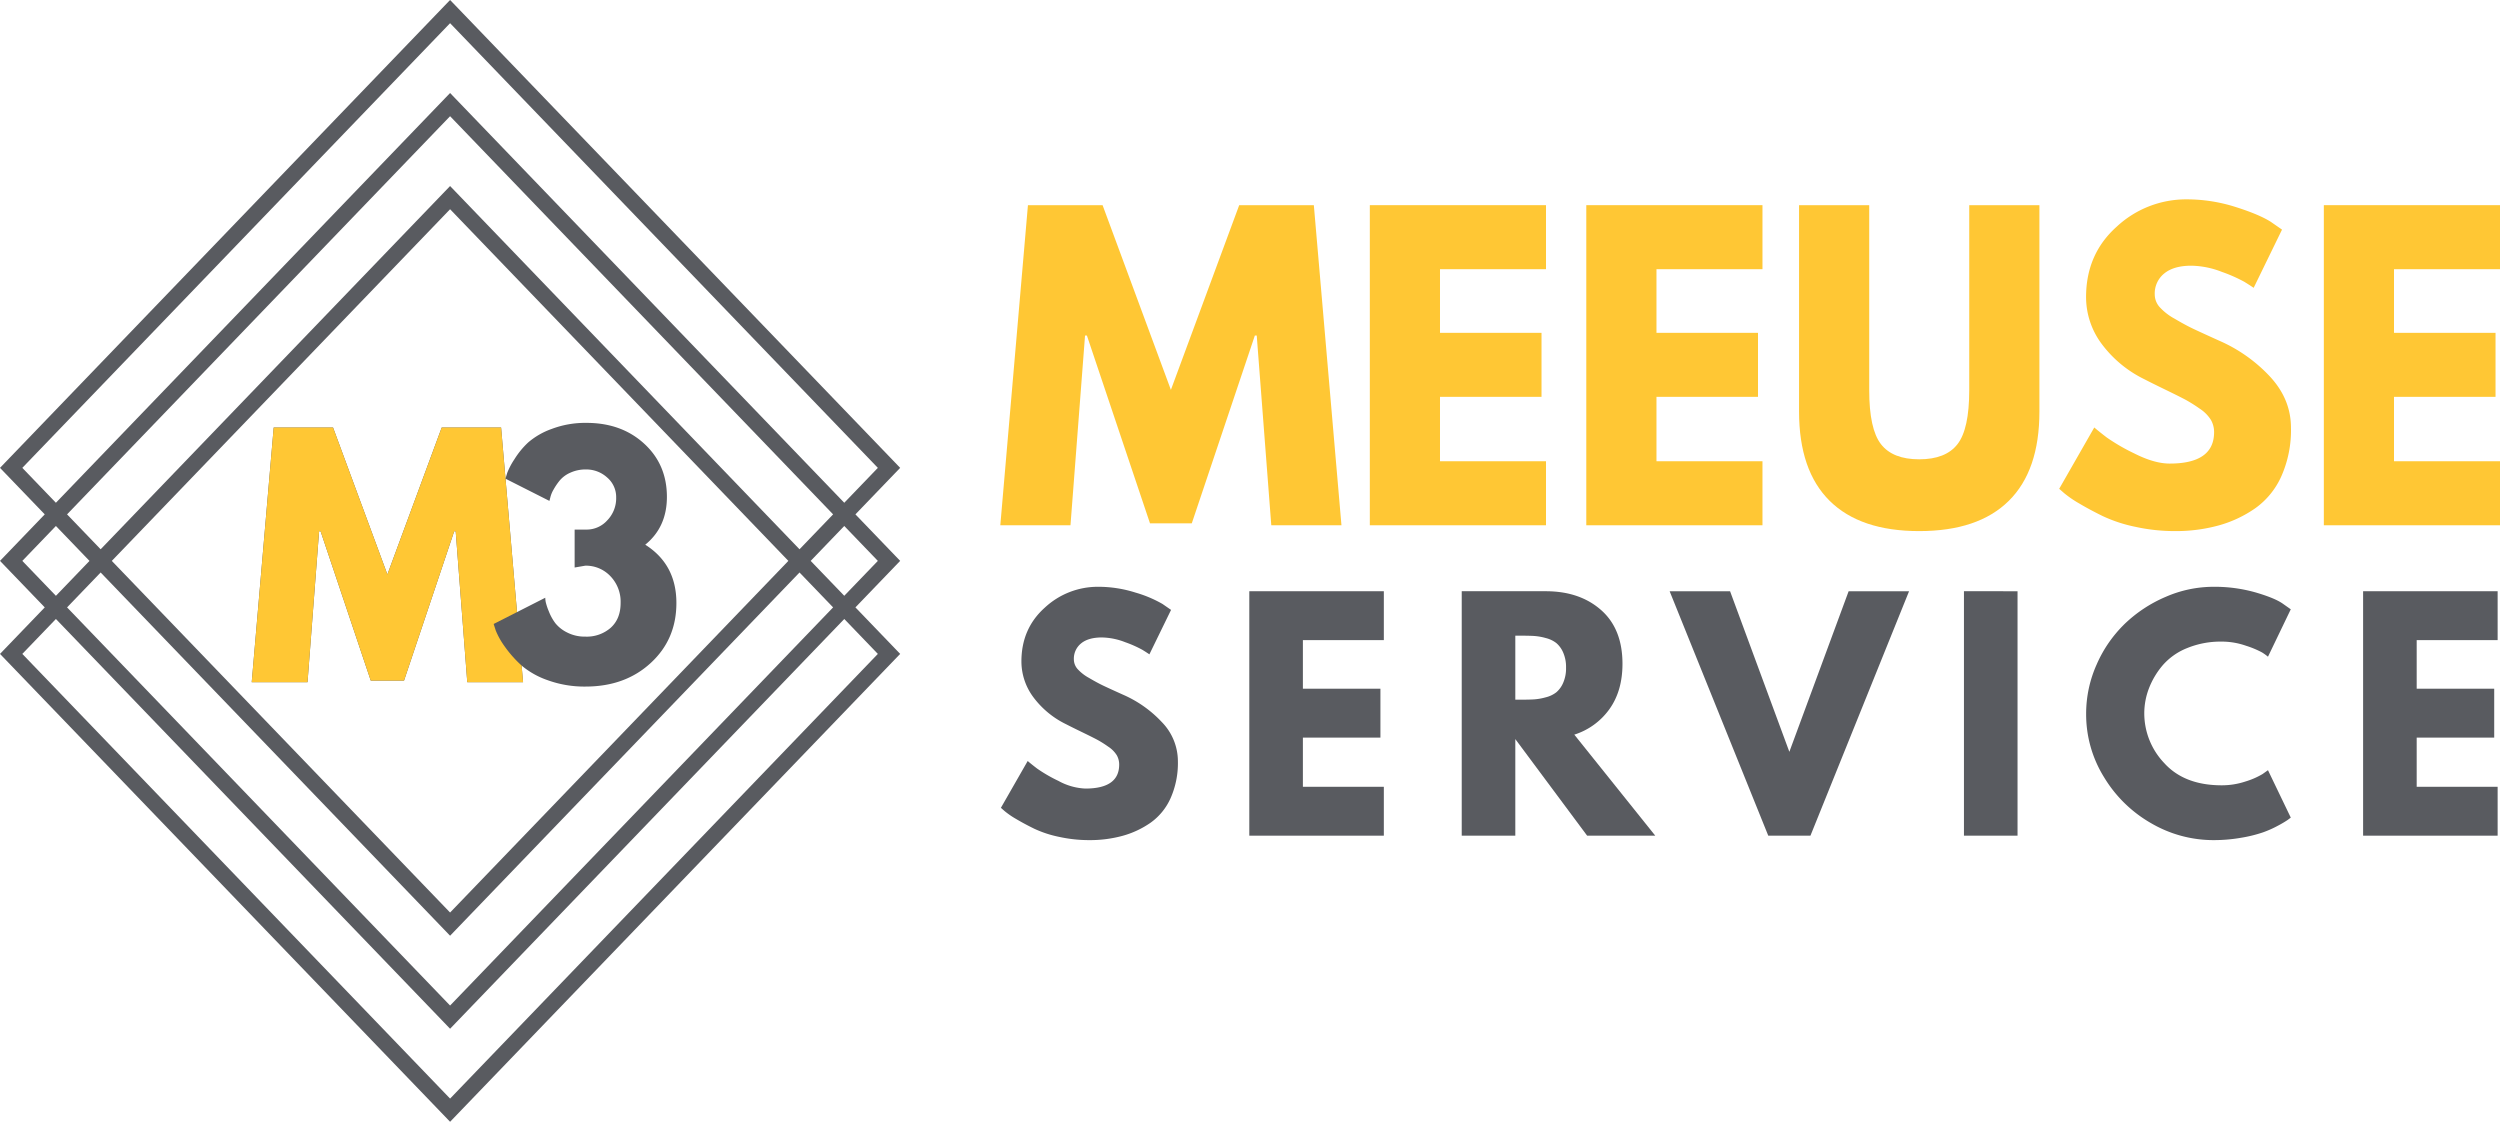
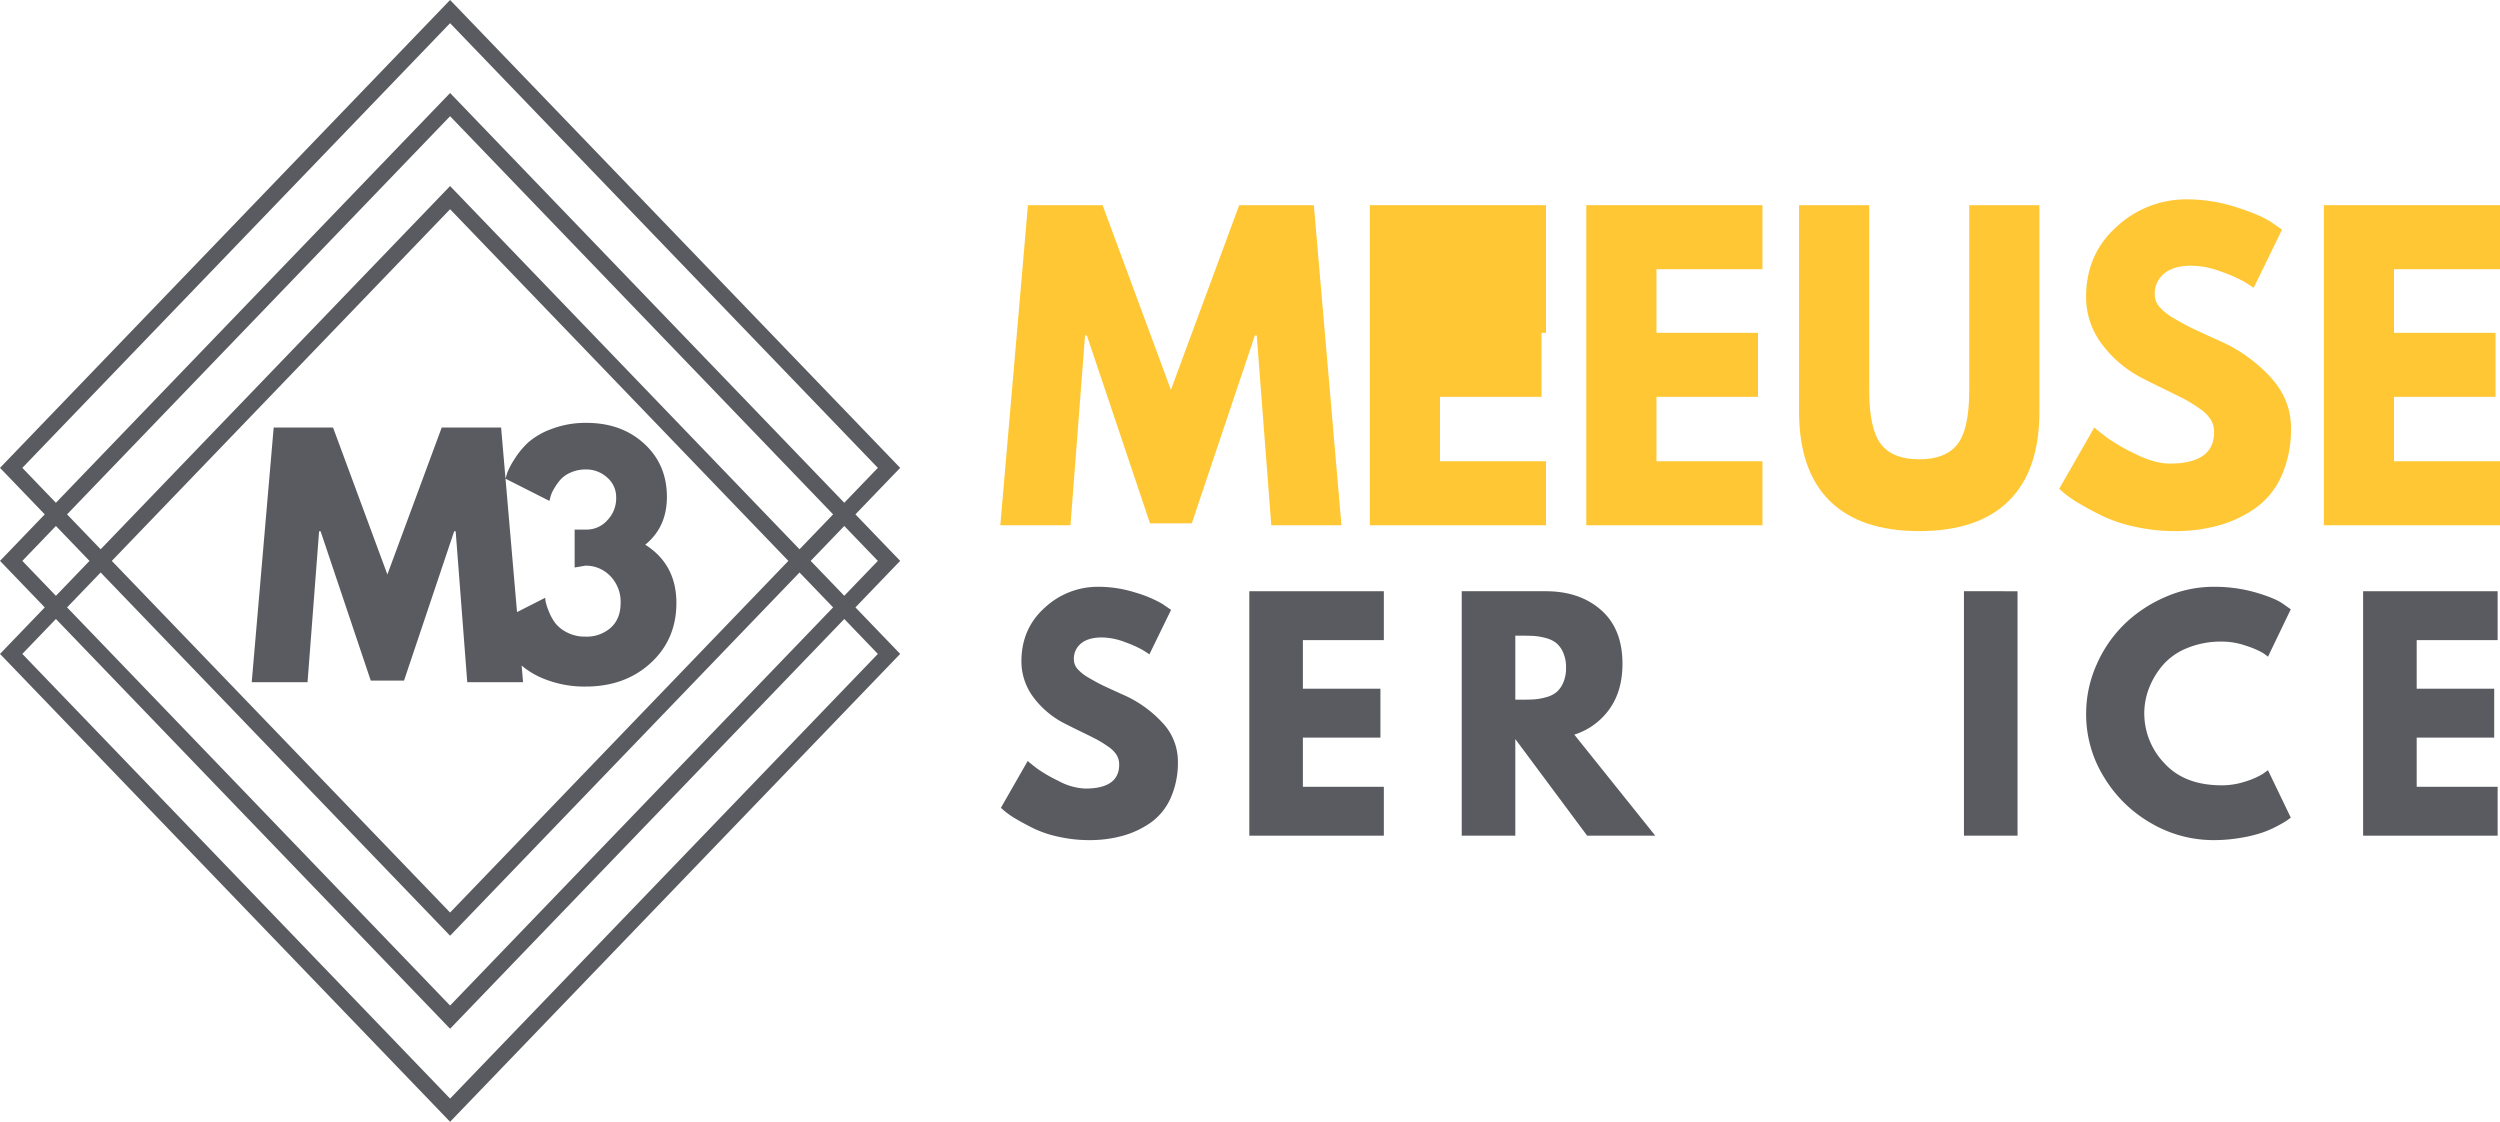
<svg xmlns="http://www.w3.org/2000/svg" width="929.598" height="417.121" viewBox="0 0 929.598 417.121">
  <defs>
    <clipPath id="clip-path">
      <path id="Path_202" data-name="Path 202" d="M0,0H929.6V-417.121H0Z" fill="none" />
    </clipPath>
  </defs>
  <g id="Group_195" data-name="Group 195" transform="translate(0 417.121)">
    <g id="Group_175" data-name="Group 175" transform="translate(167.359 -417.121)">
      <path id="Path_196" data-name="Path 196" d="M0,0-2.074,2.15-165.283,171.81l-2.076,2.158,2.076,2.156,14.562,15.137L-165.283,206.4l-2.076,2.155,2.076,2.158,14.564,15.138-14.564,15.139-2.076,2.158,2.076,2.155L-2.074,414.965,0,417.121l2.075-2.156L165.282,245.3l2.076-2.155-2.076-2.158-14.563-15.139,14.563-15.138,2.076-2.158-2.076-2.155L150.72,191.261l14.562-15.137,2.076-2.156-2.076-2.158L2.075,2.15ZM-159.059,173.968,0,8.621,159.059,173.968,146.57,186.949,2.075,36.741,0,34.584l-2.074,2.157-144.5,150.208Zm16.635,17.293L0,43.211l142.422,148.05-12.489,12.983L2.075,71.331,0,69.177l-2.074,2.154L-129.935,204.244Zm16.638,17.3L0,77.8,125.785,208.558,0,339.315Zm259.869,0,12.487-12.983,12.489,12.98L146.57,221.538Zm-293.142,0,12.487-12.98,12.488,12.983-12.487,12.98ZM2.075,345.785,129.933,212.871l12.487,12.98L0,373.9-142.421,225.851l12.486-12.98L-2.074,345.785,0,347.941Zm0,34.588,144.5-150.209,12.489,12.984L0,408.5-159.059,243.148l12.488-12.984,144.5,150.209L0,382.529Z" fill="#595b60" />
    </g>
    <g id="Group_176" data-name="Group 176" transform="translate(472.714 -221.804)">
      <path id="Path_197" data-name="Path 197" d="M0,0-5.411-70.547h-.7L-29.562-.72H-45.1L-68.561-70.547h-.695L-74.667,0h-26.091l10.272-119.026H-62.73l25.4,68.676,25.4-68.676H15.822L26.093,0Z" fill="#ffc734" />
    </g>
    <g id="Group_177" data-name="Group 177" transform="translate(574.862 -340.83)">
-       <path id="Path_198" data-name="Path 198" d="M0,0V23.805H-39.416V47.469H-1.665v23.8H-39.416V95.22H0v23.806H-65.507V0Z" fill="#ffc734" />
+       <path id="Path_198" data-name="Path 198" d="M0,0V23.805V47.469H-1.665v23.8H-39.416V95.22H0v23.806H-65.507V0Z" fill="#ffc734" />
    </g>
    <g id="Group_178" data-name="Group 178" transform="translate(655.357 -340.83)">
      <path id="Path_199" data-name="Path 199" d="M0,0V23.805H-39.416V47.469H-1.665v23.8H-39.416V95.22H0v23.806H-65.51V0Z" fill="#ffc734" />
    </g>
    <g id="Group_181" data-name="Group 181" clip-path="url(#clip-path)">
      <g id="Group_179" data-name="Group 179" transform="translate(758.334 -340.83)">
        <path id="Path_200" data-name="Path 200" d="M0,0V76.755q0,21.933-11.379,33.184t-33.313,11.252q-21.927,0-33.3-11.252T-89.377,76.755V0h26.092V68.819q0,14.427,4.371,20.053T-44.692,94.5q9.857,0,14.228-5.627t4.371-20.053V0Z" fill="#ffc734" />
      </g>
      <g id="Group_180" data-name="Group 180" transform="translate(813.018 -342.995)">
        <path id="Path_201" data-name="Path 201" d="M0,0A59.915,59.915,0,0,1,18.178,2.813q8.883,2.813,13.185,5.555l4.164,2.886L24.981,32.9c-.834-.58-1.99-1.321-3.47-2.239a56.017,56.017,0,0,0-8.327-3.679A32.383,32.383,0,0,0,1.8,24.673q-6.525,0-10.06,2.886A9.53,9.53,0,0,0-11.8,35.347a7.143,7.143,0,0,0,1.668,4.544,20.965,20.965,0,0,0,5.69,4.474q4.024,2.382,7.078,3.823t9.437,4.329A56.875,56.875,0,0,1,31.017,65.862q7.842,8.439,7.84,19.115a42.168,42.168,0,0,1-3.538,17.892,29.194,29.194,0,0,1-9.713,11.973,44.475,44.475,0,0,1-13.672,6.421,60.182,60.182,0,0,1-16.24,2.092,68.135,68.135,0,0,1-14.708-1.59A53.891,53.891,0,0,1-31.091,117.8q-4.854-2.379-8.742-4.688a39.808,39.808,0,0,1-5.69-3.9l-1.805-1.585,13.045-22.8q1.668,1.441,4.584,3.678A72.148,72.148,0,0,0-19.362,94.5q7.426,3.751,13.114,3.749,16.515,0,16.518-11.686a9.133,9.133,0,0,0-1.179-4.543,13.739,13.739,0,0,0-4.164-4.184,55.247,55.247,0,0,0-5.274-3.32q-2.294-1.221-7.5-3.749t-7.7-3.825A43.648,43.648,0,0,1-31.642,53.6a29.161,29.161,0,0,1-5.693-17.241q0-16.011,11.379-26.185A37.858,37.858,0,0,1,0,0" fill="#ffc734" />
      </g>
    </g>
    <g id="Group_182" data-name="Group 182" transform="translate(864.093 -340.83)">
      <path id="Path_203" data-name="Path 203" d="M0,0V119.026H65.506V95.22H26.09V71.271H63.842v-23.8H26.09V23.805H65.506V0Z" fill="#ffc734" />
    </g>
    <g id="Group_184" data-name="Group 184" clip-path="url(#clip-path)">
      <g id="Group_183" data-name="Group 183" transform="translate(408.313 -198.93)">
        <path id="Path_204" data-name="Path 204" d="M0,0A45.687,45.687,0,0,1,13.882,2.147,45.028,45.028,0,0,1,23.953,6.391l3.179,2.2L19.075,25.119q-.954-.66-2.65-1.706A42.5,42.5,0,0,0,10.068,20.6a24.769,24.769,0,0,0-8.69-1.76q-4.988,0-7.685,2.2a7.283,7.283,0,0,0-2.7,5.953,5.467,5.467,0,0,0,1.271,3.469,16.143,16.143,0,0,0,4.347,3.416q3.07,1.816,5.4,2.919T9.22,40.1A43.531,43.531,0,0,1,23.686,50.293a20.891,20.891,0,0,1,5.989,14.6,32.224,32.224,0,0,1-2.7,13.664A22.342,22.342,0,0,1,19.555,87.7,34.025,34.025,0,0,1,9.113,92.6a46.009,46.009,0,0,1-12.4,1.6,52.21,52.21,0,0,1-11.235-1.215,41.2,41.2,0,0,1-9.22-3.029q-3.71-1.816-6.678-3.581A30.109,30.109,0,0,1-34.762,83.4l-1.379-1.211,9.962-17.41q1.272,1.105,3.5,2.809a54.791,54.791,0,0,0,7.9,4.574A22.734,22.734,0,0,0-4.769,75.027q12.611,0,12.613-8.923a6.973,6.973,0,0,0-.9-3.472,10.407,10.407,0,0,0-3.18-3.192A40.772,40.772,0,0,0-.265,56.9q-1.752-.935-5.725-2.865t-5.881-2.919A33.33,33.33,0,0,1-24.163,40.929,22.264,22.264,0,0,1-28.51,27.763q0-12.227,8.689-20A28.918,28.918,0,0,1,0,0" fill="#595b60" />
      </g>
    </g>
    <g id="Group_185" data-name="Group 185" transform="translate(514.565 -197.279)">
      <path id="Path_206" data-name="Path 206" d="M0,0V18.178H-30.1V36.246H-1.269V54.428H-30.1V72.715H0V90.893H-50.024V0Z" fill="#595b60" />
    </g>
    <g id="Group_187" data-name="Group 187" clip-path="url(#clip-path)">
      <g id="Group_186" data-name="Group 186" transform="translate(543.527 -197.279)">
        <path id="Path_207" data-name="Path 207" d="M0,0H31.263Q43.875,0,51.824,7t7.95,19.995q0,10.026-4.821,16.8a25.506,25.506,0,0,1-13.09,9.531l30.1,37.568H46.634L19.925,54.978V90.894H0ZM19.925,40.325h2.329q2.755,0,4.666-.111a21.556,21.556,0,0,0,4.343-.772,10.454,10.454,0,0,0,3.923-1.873,9.579,9.579,0,0,0,2.542-3.526,13.406,13.406,0,0,0,1.063-5.616,13.433,13.433,0,0,0-1.063-5.621,9.621,9.621,0,0,0-2.542-3.524,10.454,10.454,0,0,0-3.923-1.873,21.556,21.556,0,0,0-4.343-.772q-1.91-.109-4.666-.109H19.925Z" fill="#595b60" />
      </g>
    </g>
    <g id="Group_188" data-name="Group 188" transform="translate(657.509 -106.385)">
-       <path id="Path_209" data-name="Path 209" d="M0,0-36.673-90.891H-14.2L7.842-31.179,29.886-90.891H52.355L15.684,0Z" fill="#595b60" />
-     </g>
+       </g>
    <path id="Path_210" data-name="Path 210" d="M730.274-106.386H750.2v-90.892H730.274Z" fill="#595b60" />
    <g id="Group_190" data-name="Group 190" clip-path="url(#clip-path)">
      <g id="Group_189" data-name="Group 189" transform="translate(826.155 -125.113)">
        <path id="Path_211" data-name="Path 211" d="M0,0A27.8,27.8,0,0,0,8.851-1.434a28.331,28.331,0,0,0,6.3-2.755l2.016-1.43,8.478,17.628c-.282.221-.672.513-1.165.881a39.72,39.72,0,0,1-3.444,2.038,39.459,39.459,0,0,1-5.779,2.587A50.847,50.847,0,0,1,7.206,19.5a59.2,59.2,0,0,1-10.282.881,45.948,45.948,0,0,1-23.1-6.226A48.535,48.535,0,0,1-43.769-2.978a44.286,44.286,0,0,1-6.677-23.574,44.777,44.777,0,0,1,3.921-18.4A47.5,47.5,0,0,1-36.088-60.046a50.52,50.52,0,0,1,15.21-10.023,44.515,44.515,0,0,1,17.8-3.746,55.46,55.46,0,0,1,15.633,2.093q7.156,2.089,10.123,4.184l2.967,2.093L17.169-47.816a17.943,17.943,0,0,0-2.227-1.6,33.847,33.847,0,0,0-5.936-2.476A27.326,27.326,0,0,0,0-53.435a32.9,32.9,0,0,0-12.929,2.424A23.571,23.571,0,0,0-21.99-44.62a29.712,29.712,0,0,0-5.092,8.536,25.961,25.961,0,0,0-1.746,9.312A26.823,26.823,0,0,0-21.354-8.21Q-13.884,0,0,0" fill="#595b60" />
      </g>
    </g>
    <g id="Group_191" data-name="Group 191" transform="translate(928.718 -197.279)">
      <path id="Path_213" data-name="Path 213" d="M0,0V18.178H-30.1V36.246H-1.273V54.428H-30.1V72.715H0V90.893H-50.023V0Z" fill="#595b60" />
    </g>
    <g id="Group_194" data-name="Group 194" clip-path="url(#clip-path)">
      <g id="Group_192" data-name="Group 192" transform="translate(187.97 -239.121)">
        <path id="Path_214" data-name="Path 214" d="M0,0,4.28,49.6l10.5-5.336a9.627,9.627,0,0,0,.163,1.55,21.223,21.223,0,0,0,1.159,3.5,18.267,18.267,0,0,0,2.428,4.415,12.891,12.891,0,0,0,4.357,3.44,14.248,14.248,0,0,0,6.784,1.55,13.514,13.514,0,0,0,9.487-3.326Q42.8,52.062,42.8,46.214a13.684,13.684,0,0,0-3.807-9.975,12.524,12.524,0,0,0-9.319-3.9l-3.973.687V18.921h4.525a10.285,10.285,0,0,0,7.612-3.441,11.761,11.761,0,0,0,3.306-8.487A9.551,9.551,0,0,0,37.782-.459,11.528,11.528,0,0,0,29.9-3.438a13.542,13.542,0,0,0-5.792,1.2A10.781,10.781,0,0,0,20.133.689a23.269,23.269,0,0,0-2.319,3.44,10.535,10.535,0,0,0-1.157,2.864l-.33,1.264ZM-14.226,75.659l-4.307-56.116h-.552L-37.74,75.085H-50.106L-68.762,19.543h-.553l-4.3,56.116H-94.371l8.166-94.677h22.078l20.2,54.624,20.2-54.624H-1.64L0,0Q.22-.8.663-2.234a26.611,26.611,0,0,1,2.646-4.99,30.3,30.3,0,0,1,5.185-6.309A27.655,27.655,0,0,1,17.21-18.52a35.258,35.258,0,0,1,12.905-2.236q13.017,0,21.457,7.741t8.44,19.78q0,11.243-8.056,17.777,11.587,7.337,11.583,21.672,0,13.534-9.54,22.3T29.784,77.292a40.09,40.09,0,0,1-14.23-2.409,30.463,30.463,0,0,1-9.561-5.4l.533,6.178Z" fill="#595b60" />
      </g>
      <g id="Group_193" data-name="Group 193" transform="translate(173.744 -163.462)">
-         <path id="Path_215" data-name="Path 215" d="M0,0-4.307-56.117h-.552L-23.514-.574H-35.88L-54.536-56.117h-.553L-59.393,0H-80.145l8.166-94.678H-49.9l20.2,54.625,20.2-54.625H12.586l1.64,19.016v0l4.28,49.6L9.815-21.645l.771,2.406a27.707,27.707,0,0,0,3.255,5.849,43.074,43.074,0,0,0,5.953,6.824c.14.13.281.26.426.388L20.752,0Z" fill="#ffc734" />
-       </g>
+         </g>
    </g>
  </g>
</svg>